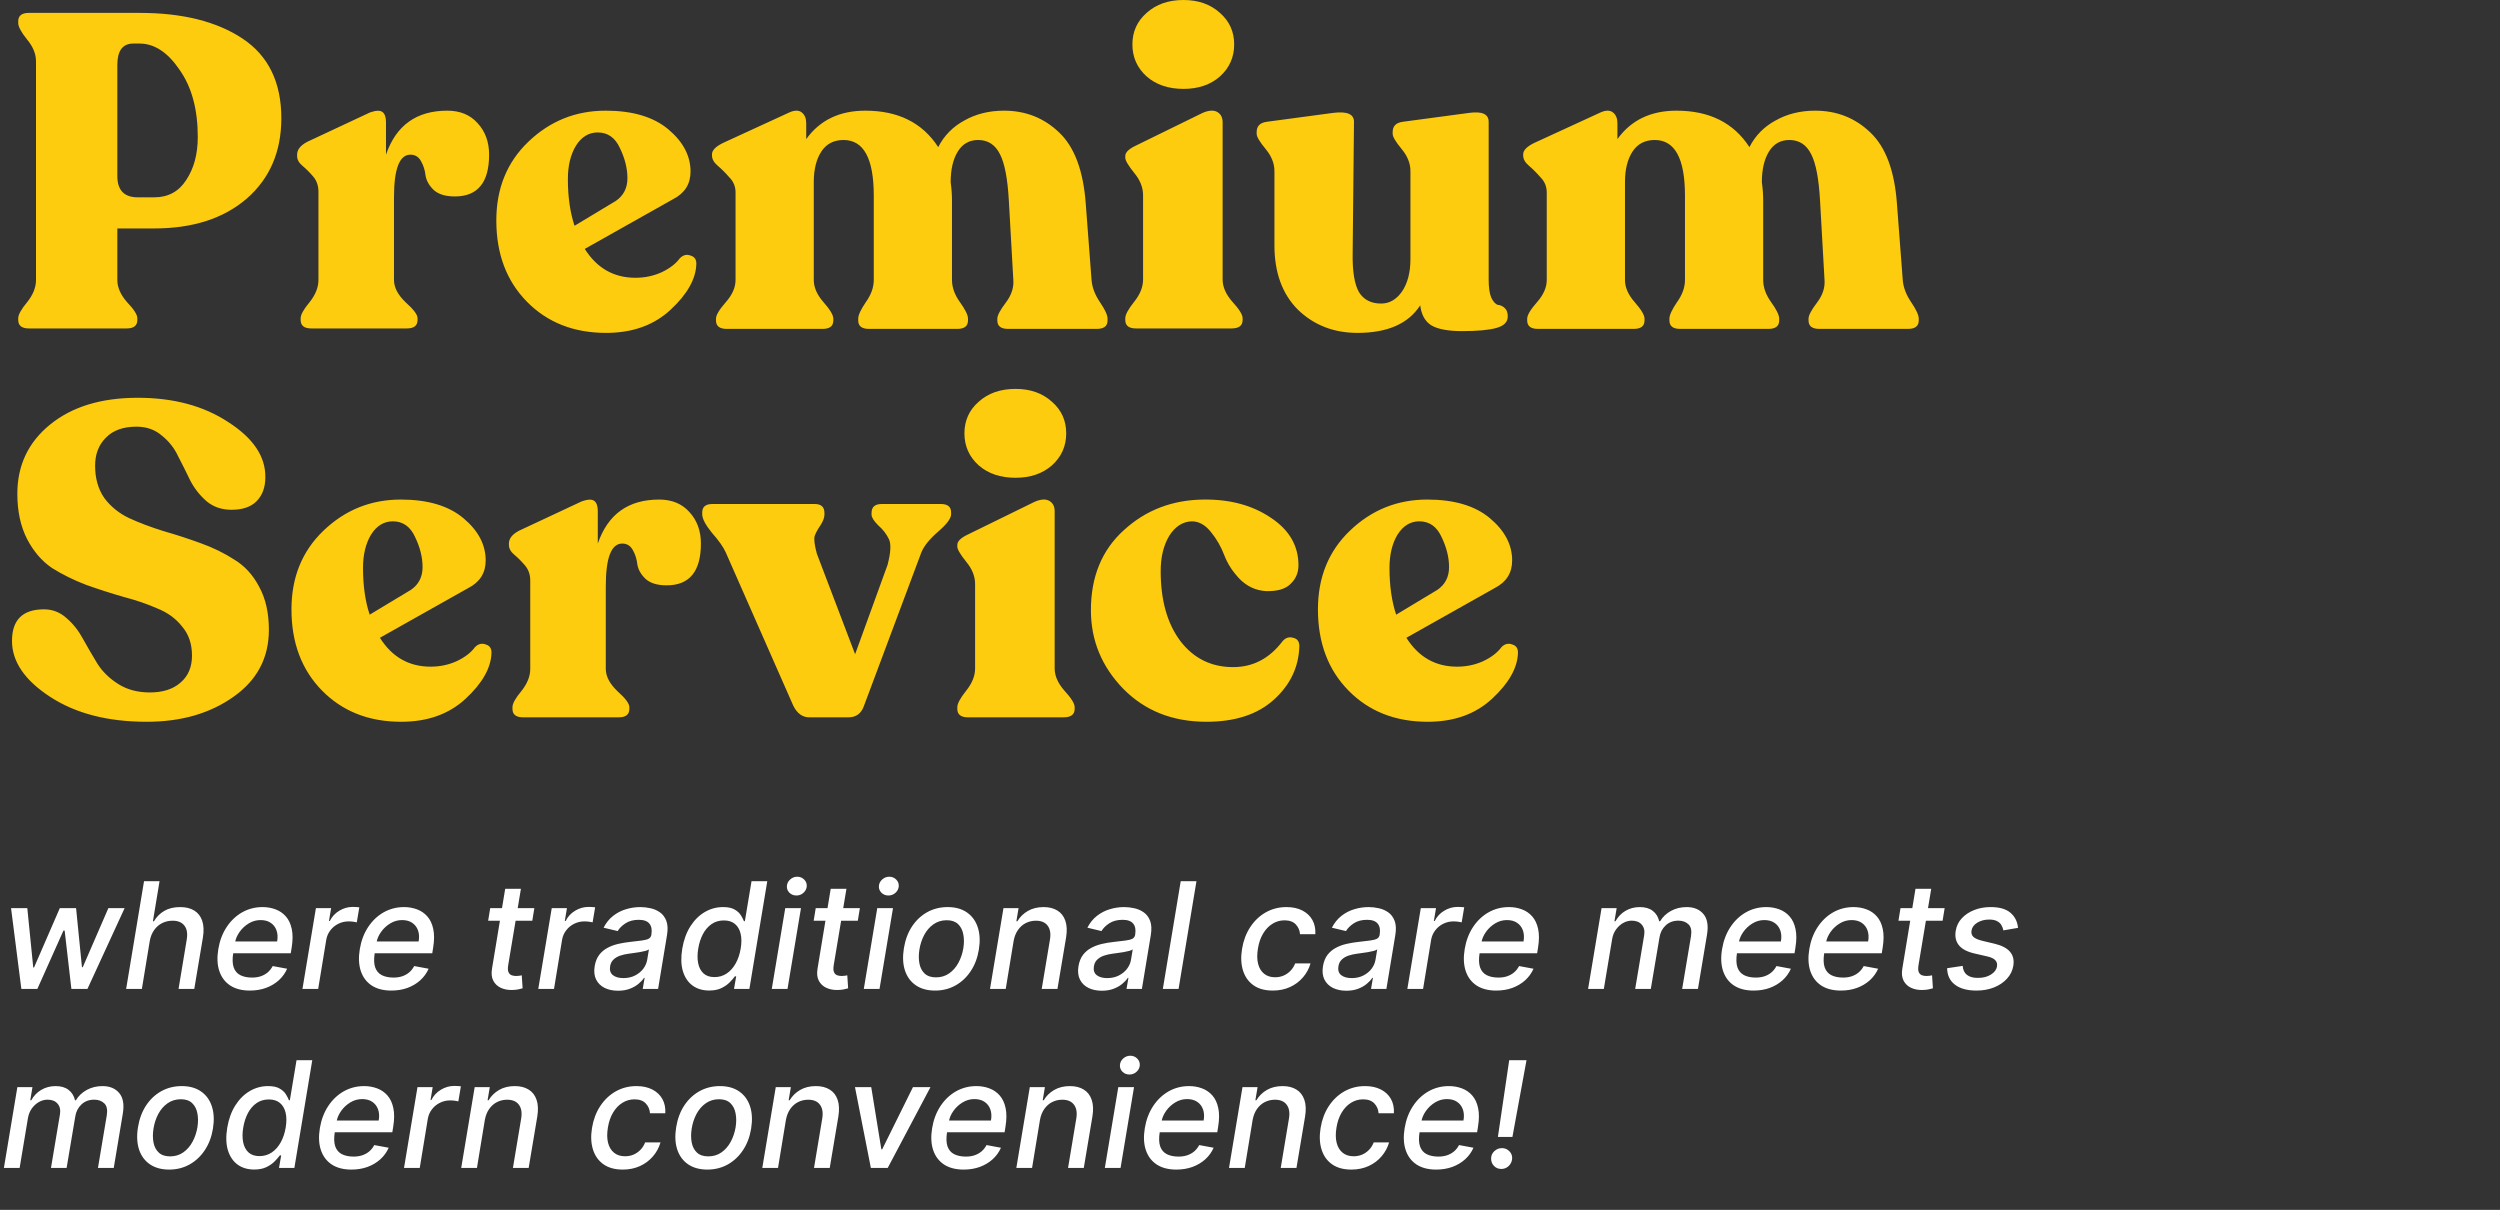
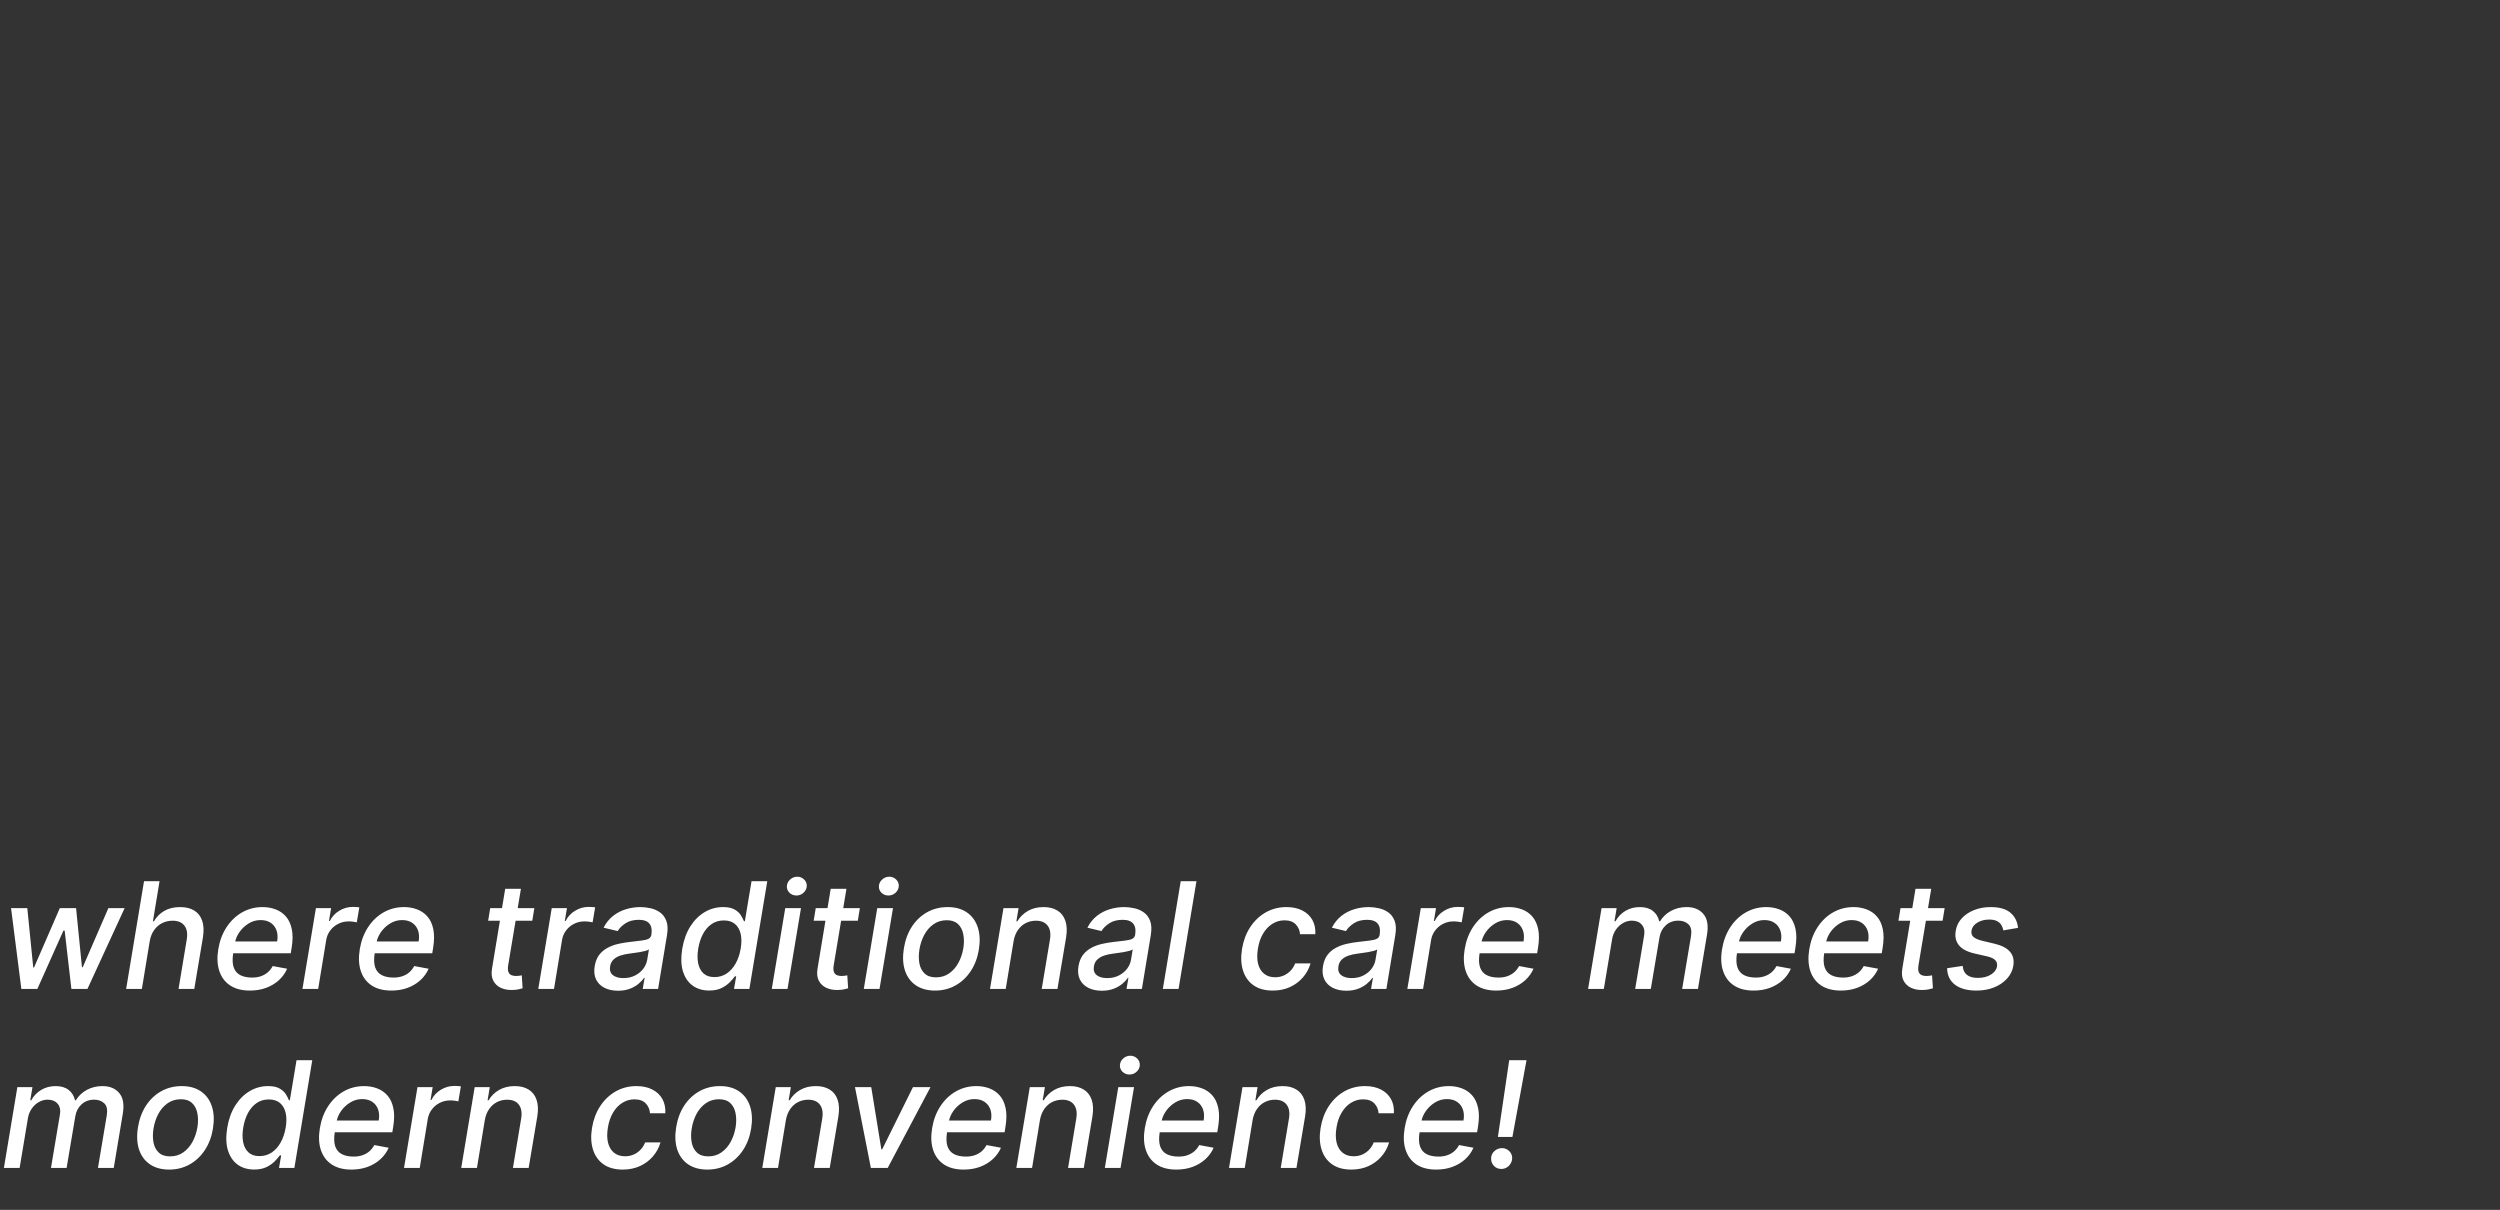
<svg xmlns="http://www.w3.org/2000/svg" width="405" height="196" viewBox="0 0 405 196" fill="none">
  <rect x="0" y="0" width="405" height="196" fill="#333333" stroke="none" />
-   <path d="M4.68 53.208C3.528 53.208 2.952 52.752 2.952 51.84V51.552C2.952 50.976 3.432 50.112 4.392 48.96C5.352 47.76 5.832 46.56 5.832 45.36V9.936C5.832 8.736 5.352 7.56 4.392 6.408C3.432 5.208 2.952 4.32 2.952 3.744V3.456C2.952 2.544 3.528 2.088 4.68 2.088H22.608C29.568 2.088 35.136 3.48 39.312 6.264C43.488 9.048 45.576 13.344 45.576 19.152C45.576 24.576 43.704 28.92 39.96 32.184C36.216 35.4 31.224 37.008 24.984 37.008H19.008V45.36C19.008 46.56 19.536 47.76 20.592 48.96C21.696 50.112 22.248 50.976 22.248 51.552V51.84C22.248 52.752 21.672 53.208 20.52 53.208H4.68ZM22.32 31.968H24.984C27.24 31.968 28.968 31.032 30.168 29.16C31.416 27.288 32.04 24.96 32.04 22.176C32.04 17.712 31.056 14.088 29.088 11.304C27.168 8.472 25.008 7.056 22.608 7.056H21.6C19.872 7.056 19.008 8.208 19.008 10.512V28.512C19.008 30.816 20.112 31.968 22.32 31.968ZM72.467 17.928C74.531 17.928 76.163 18.6 77.363 19.944C78.611 21.288 79.235 22.992 79.235 25.056C79.235 29.568 77.387 31.824 73.691 31.824C72.203 31.824 71.075 31.488 70.307 30.816C69.539 30.096 69.083 29.304 68.939 28.44C68.843 27.576 68.603 26.808 68.219 26.136C67.835 25.416 67.259 25.056 66.491 25.056C64.715 25.056 63.827 27.36 63.827 31.968V45.36C63.827 46.56 64.451 47.76 65.699 48.96C66.995 50.112 67.643 50.976 67.643 51.552V51.84C67.643 52.752 67.067 53.208 65.915 53.208H50.435C49.283 53.208 48.707 52.752 48.707 51.84V51.552C48.707 50.976 49.187 50.112 50.147 48.96C51.107 47.76 51.587 46.56 51.587 45.36V31.032C51.587 30.072 51.299 29.256 50.723 28.584C50.147 27.912 49.571 27.336 48.995 26.856C48.419 26.376 48.131 25.848 48.131 25.272V25.056C48.131 24.24 48.683 23.544 49.787 22.968L59.939 18.216C60.899 17.88 61.571 17.856 61.955 18.144C62.339 18.432 62.531 18.984 62.531 19.8V25.056C64.163 20.304 67.475 17.928 72.467 17.928ZM110.14 41.832C110.668 41.304 111.244 41.16 111.868 41.4C112.54 41.592 112.852 42.072 112.804 42.84C112.708 45.24 111.316 47.688 108.628 50.184C105.94 52.68 102.46 53.928 98.188 53.928C92.956 53.928 88.684 52.248 85.372 48.888C82.06 45.528 80.404 41.136 80.404 35.712C80.404 30.528 82.132 26.28 85.588 22.968C89.092 19.608 93.268 17.928 98.116 17.928C102.484 17.928 105.868 18.936 108.268 20.952C110.668 22.968 111.868 25.248 111.868 27.792C111.868 29.808 110.932 31.296 109.06 32.256L94.732 40.32C96.7 43.44 99.436 45 102.94 45C104.428 45 105.82 44.712 107.116 44.136C108.46 43.512 109.468 42.744 110.14 41.832ZM96.82 21.456C95.38 21.456 94.204 22.176 93.292 23.616C92.428 25.056 91.996 26.856 91.996 29.016C91.996 31.896 92.356 34.416 93.076 36.576L99.772 32.544C101.02 31.68 101.644 30.456 101.644 28.872C101.644 27.288 101.236 25.656 100.42 23.976C99.652 22.296 98.452 21.456 96.82 21.456ZM176.831 45.36C176.927 46.56 177.383 47.76 178.199 48.96C179.015 50.16 179.423 51.048 179.423 51.624V51.912C179.423 52.824 178.847 53.28 177.695 53.28H163.295C162.143 53.28 161.567 52.824 161.567 51.912V51.624C161.567 51.096 162.023 50.232 162.935 49.032C163.847 47.832 164.255 46.608 164.159 45.36L163.439 32.616C163.247 29.016 162.767 26.472 161.999 24.984C161.231 23.448 160.055 22.68 158.471 22.68C157.031 22.68 155.927 23.304 155.159 24.552C154.391 25.8 154.007 27.456 154.007 29.52C154.151 30.528 154.223 31.536 154.223 32.544V45.36C154.223 46.56 154.655 47.76 155.519 48.96C156.383 50.16 156.815 51.048 156.815 51.624V51.912C156.815 52.824 156.239 53.28 155.087 53.28H140.759C139.607 53.28 139.031 52.824 139.031 51.912V51.624C139.031 51.048 139.439 50.16 140.255 48.96C141.119 47.76 141.551 46.56 141.551 45.36V31.68C141.551 25.68 139.919 22.68 136.655 22.68C135.071 22.68 133.871 23.304 133.055 24.552C132.239 25.8 131.831 27.456 131.831 29.52V45.36C131.831 46.56 132.359 47.76 133.415 48.96C134.471 50.16 134.999 51.048 134.999 51.624V51.912C134.999 52.824 134.423 53.28 133.271 53.28H117.719C116.567 53.28 115.991 52.824 115.991 51.912V51.624C115.991 51.048 116.519 50.16 117.575 48.96C118.631 47.76 119.159 46.56 119.159 45.36V31.176C119.159 30.216 118.823 29.4 118.151 28.728C117.527 28.008 116.903 27.384 116.279 26.856C115.655 26.328 115.343 25.776 115.343 25.2V24.984C115.343 24.36 115.919 23.76 117.071 23.184L127.871 18.216C128.735 17.832 129.407 17.832 129.887 18.216C130.367 18.6 130.607 19.176 130.607 19.944V22.536C132.815 19.464 136.007 17.928 140.183 17.928C145.511 17.928 149.447 19.896 151.991 23.832C152.951 21.96 154.367 20.52 156.239 19.512C158.111 18.456 160.247 17.928 162.647 17.928C166.151 17.928 169.127 19.104 171.575 21.456C174.071 23.808 175.511 27.672 175.895 33.048L176.831 45.36ZM191.729 14.4C189.281 14.4 187.289 13.728 185.753 12.384C184.217 10.992 183.449 9.264 183.449 7.2C183.449 5.136 184.217 3.432 185.753 2.088C187.289 0.696 189.281 6.19888e-06 191.729 6.19888e-06C194.129 6.19888e-06 196.097 0.696 197.633 2.088C199.169 3.432 199.937 5.136 199.937 7.2C199.937 9.264 199.169 10.992 197.633 12.384C196.097 13.728 194.129 14.4 191.729 14.4ZM184.025 53.208C182.873 53.208 182.297 52.752 182.297 51.84V51.552C182.297 50.976 182.777 50.088 183.737 48.888C184.697 47.688 185.177 46.488 185.177 45.288V31.608C185.177 30.36 184.697 29.16 183.737 28.008C182.777 26.808 182.297 25.992 182.297 25.56V25.272C182.297 24.696 182.849 24.144 183.953 23.616L194.825 18.288C195.833 17.856 196.625 17.808 197.201 18.144C197.777 18.48 198.065 19.032 198.065 19.8V45.288C198.065 46.488 198.593 47.688 199.649 48.888C200.753 50.088 201.305 50.976 201.305 51.552V51.84C201.305 52.752 200.705 53.208 199.505 53.208H184.025ZM241.162 45.288C241.162 46.584 241.306 47.568 241.594 48.24C241.93 48.912 242.29 49.296 242.674 49.392C243.106 49.44 243.466 49.608 243.754 49.896C244.09 50.184 244.258 50.64 244.258 51.264C244.258 52.176 243.634 52.8 242.386 53.136C241.186 53.472 239.338 53.64 236.842 53.64C234.586 53.64 232.93 53.328 231.874 52.704C230.866 52.08 230.266 51 230.074 49.464C228.154 52.44 224.77 53.928 219.922 53.928C216.082 53.928 212.866 52.68 210.274 50.184C207.73 47.64 206.458 44.16 206.458 39.744V27.72C206.458 26.472 205.978 25.272 205.018 24.12C204.058 22.968 203.578 22.152 203.578 21.672V21.384C203.578 20.424 204.13 19.872 205.234 19.728L215.962 18.288C218.218 18 219.346 18.48 219.346 19.728L219.13 41.04C219.082 43.92 219.418 46.008 220.138 47.304C220.906 48.552 222.106 49.176 223.738 49.176C225.082 49.176 226.21 48.528 227.122 47.232C228.034 45.888 228.49 44.136 228.49 41.976V27.72C228.49 26.472 228.01 25.272 227.05 24.12C226.09 22.968 225.61 22.152 225.61 21.672V21.384C225.61 20.424 226.162 19.872 227.266 19.728L237.994 18.288C240.106 18 241.162 18.48 241.162 19.728V45.288ZM308.245 45.36C308.341 46.56 308.797 47.76 309.613 48.96C310.429 50.16 310.837 51.048 310.837 51.624V51.912C310.837 52.824 310.261 53.28 309.109 53.28H294.709C293.557 53.28 292.981 52.824 292.981 51.912V51.624C292.981 51.096 293.437 50.232 294.349 49.032C295.261 47.832 295.669 46.608 295.573 45.36L294.853 32.616C294.661 29.016 294.181 26.472 293.413 24.984C292.645 23.448 291.469 22.68 289.885 22.68C288.445 22.68 287.341 23.304 286.573 24.552C285.805 25.8 285.421 27.456 285.421 29.52C285.565 30.528 285.637 31.536 285.637 32.544V45.36C285.637 46.56 286.069 47.76 286.933 48.96C287.797 50.16 288.229 51.048 288.229 51.624V51.912C288.229 52.824 287.653 53.28 286.501 53.28H272.173C271.021 53.28 270.445 52.824 270.445 51.912V51.624C270.445 51.048 270.853 50.16 271.669 48.96C272.533 47.76 272.965 46.56 272.965 45.36V31.68C272.965 25.68 271.333 22.68 268.069 22.68C266.485 22.68 265.285 23.304 264.469 24.552C263.653 25.8 263.245 27.456 263.245 29.52V45.36C263.245 46.56 263.773 47.76 264.829 48.96C265.885 50.16 266.413 51.048 266.413 51.624V51.912C266.413 52.824 265.837 53.28 264.685 53.28H249.133C247.981 53.28 247.405 52.824 247.405 51.912V51.624C247.405 51.048 247.933 50.16 248.989 48.96C250.045 47.76 250.573 46.56 250.573 45.36V31.176C250.573 30.216 250.237 29.4 249.565 28.728C248.941 28.008 248.317 27.384 247.693 26.856C247.069 26.328 246.757 25.776 246.757 25.2V24.984C246.757 24.36 247.333 23.76 248.485 23.184L259.285 18.216C260.149 17.832 260.821 17.832 261.301 18.216C261.781 18.6 262.021 19.176 262.021 19.944V22.536C264.229 19.464 267.421 17.928 271.597 17.928C276.925 17.928 280.861 19.896 283.405 23.832C284.365 21.96 285.781 20.52 287.653 19.512C289.525 18.456 291.661 17.928 294.061 17.928C297.565 17.928 300.541 19.104 302.989 21.456C305.485 23.808 306.925 27.672 307.309 33.048L308.245 45.36ZM23.76 116.928C17.472 116.928 12.264 115.584 8.136 112.896C4.008 110.208 1.944 107.184 1.944 103.824C1.944 100.416 3.672 98.712 7.128 98.712C8.52 98.712 9.744 99.192 10.8 100.152C11.856 101.064 12.744 102.192 13.464 103.536C14.184 104.832 14.952 106.152 15.768 107.496C16.584 108.792 17.712 109.896 19.152 110.808C20.592 111.72 22.296 112.176 24.264 112.176C26.376 112.176 28.032 111.648 29.232 110.592C30.48 109.536 31.104 108.072 31.104 106.2C31.104 104.328 30.576 102.768 29.52 101.52C28.512 100.224 27.168 99.24 25.488 98.568C23.856 97.848 22.032 97.224 20.016 96.696C18 96.12 15.984 95.472 13.968 94.752C11.952 93.984 10.104 93.072 8.424 92.016C6.792 90.912 5.448 89.352 4.392 87.336C3.336 85.272 2.808 82.824 2.808 79.992C2.808 75.384 4.584 71.64 8.136 68.76C11.688 65.88 16.416 64.44 22.32 64.44C28.128 64.44 33.024 65.76 37.008 68.4C41.04 70.992 43.032 73.968 42.984 77.328C42.984 78.96 42.504 80.256 41.544 81.216C40.632 82.128 39.288 82.584 37.512 82.584C35.928 82.584 34.584 82.128 33.48 81.216C32.376 80.256 31.488 79.128 30.816 77.832C30.192 76.536 29.544 75.24 28.872 73.944C28.248 72.6 27.36 71.472 26.208 70.56C25.104 69.6 23.736 69.12 22.104 69.12C19.944 69.12 18.288 69.72 17.136 70.92C15.984 72.072 15.408 73.584 15.408 75.456C15.408 77.52 15.912 79.272 16.92 80.712C17.976 82.104 19.32 83.184 20.952 83.952C22.632 84.72 24.48 85.416 26.496 86.04C28.512 86.616 30.504 87.264 32.472 87.984C34.488 88.704 36.312 89.592 37.944 90.648C39.624 91.656 40.968 93.12 41.976 95.04C43.032 96.96 43.56 99.288 43.56 102.024C43.56 106.584 41.64 110.208 37.8 112.896C34.008 115.584 29.328 116.928 23.76 116.928ZM76.953 104.832C77.481 104.304 78.057 104.16 78.681 104.4C79.353 104.592 79.665 105.072 79.617 105.84C79.521 108.24 78.129 110.688 75.441 113.184C72.753 115.68 69.273 116.928 65.001 116.928C59.769 116.928 55.497 115.248 52.185 111.888C48.873 108.528 47.217 104.136 47.217 98.712C47.217 93.528 48.945 89.28 52.401 85.968C55.905 82.608 60.081 80.928 64.929 80.928C69.297 80.928 72.681 81.936 75.081 83.952C77.481 85.968 78.681 88.248 78.681 90.792C78.681 92.808 77.745 94.296 75.873 95.256L61.545 103.32C63.513 106.44 66.249 108 69.753 108C71.241 108 72.633 107.712 73.929 107.136C75.273 106.512 76.281 105.744 76.953 104.832ZM63.633 84.456C62.193 84.456 61.017 85.176 60.105 86.616C59.241 88.056 58.809 89.856 58.809 92.016C58.809 94.896 59.169 97.416 59.889 99.576L66.585 95.544C67.833 94.68 68.457 93.456 68.457 91.872C68.457 90.288 68.049 88.656 67.233 86.976C66.465 85.296 65.265 84.456 63.633 84.456ZM106.779 80.928C108.843 80.928 110.475 81.6 111.675 82.944C112.923 84.288 113.547 85.992 113.547 88.056C113.547 92.568 111.699 94.824 108.003 94.824C106.515 94.824 105.387 94.488 104.619 93.816C103.851 93.096 103.395 92.304 103.251 91.44C103.155 90.576 102.915 89.808 102.531 89.136C102.147 88.416 101.571 88.056 100.803 88.056C99.027 88.056 98.139 90.36 98.139 94.968V108.36C98.139 109.56 98.763 110.76 100.011 111.96C101.307 113.112 101.955 113.976 101.955 114.552V114.84C101.955 115.752 101.379 116.208 100.227 116.208H84.747C83.595 116.208 83.019 115.752 83.019 114.84V114.552C83.019 113.976 83.499 113.112 84.459 111.96C85.419 110.76 85.899 109.56 85.899 108.36V94.032C85.899 93.072 85.611 92.256 85.035 91.584C84.459 90.912 83.883 90.336 83.307 89.856C82.731 89.376 82.443 88.848 82.443 88.272V88.056C82.443 87.24 82.995 86.544 84.099 85.968L94.251 81.216C95.211 80.88 95.883 80.856 96.267 81.144C96.651 81.432 96.843 81.984 96.843 82.8V88.056C98.475 83.304 101.787 80.928 106.779 80.928ZM152.423 81.648C153.527 81.648 154.079 82.104 154.079 83.016V83.304C154.079 83.976 153.383 84.912 151.991 86.112C150.599 87.312 149.687 88.44 149.255 89.496L139.967 114.336C139.535 115.584 138.695 116.208 137.447 116.208H131.111C130.007 116.208 129.143 115.584 128.519 114.336L117.575 89.496C117.191 88.632 116.447 87.576 115.343 86.328C114.287 85.032 113.759 84.024 113.759 83.304V83.016C113.759 82.104 114.311 81.648 115.415 81.648H131.975C133.031 81.648 133.559 82.128 133.559 83.088V83.376C133.559 83.856 133.343 84.432 132.911 85.104C132.479 85.728 132.167 86.304 131.975 86.832C131.831 87.36 131.951 88.32 132.335 89.712L138.527 105.984L143.783 91.512C144.311 89.496 144.383 88.104 143.999 87.336C143.615 86.52 143.039 85.776 142.271 85.104C141.551 84.384 141.191 83.808 141.191 83.376V83.088C141.191 82.128 141.743 81.648 142.847 81.648H152.423ZM164.518 77.4C162.07 77.4 160.078 76.728 158.542 75.384C157.006 73.992 156.238 72.264 156.238 70.2C156.238 68.136 157.006 66.432 158.542 65.088C160.078 63.696 162.07 63 164.518 63C166.918 63 168.886 63.696 170.422 65.088C171.958 66.432 172.726 68.136 172.726 70.2C172.726 72.264 171.958 73.992 170.422 75.384C168.886 76.728 166.918 77.4 164.518 77.4ZM156.814 116.208C155.662 116.208 155.086 115.752 155.086 114.84V114.552C155.086 113.976 155.566 113.088 156.526 111.888C157.486 110.688 157.966 109.488 157.966 108.288V94.608C157.966 93.36 157.486 92.16 156.526 91.008C155.566 89.808 155.086 88.992 155.086 88.56V88.272C155.086 87.696 155.638 87.144 156.742 86.616L167.614 81.288C168.622 80.856 169.414 80.808 169.99 81.144C170.566 81.48 170.854 82.032 170.854 82.8V108.288C170.854 109.488 171.382 110.688 172.438 111.888C173.542 113.088 174.094 113.976 174.094 114.552V114.84C174.094 115.752 173.494 116.208 172.294 116.208H156.814ZM195.447 116.928C189.975 116.928 185.487 115.152 181.983 111.6C178.479 108 176.727 103.752 176.727 98.856C176.727 93.432 178.503 89.112 182.055 85.896C185.607 82.632 189.927 80.976 195.015 80.928C199.287 80.88 202.911 81.864 205.887 83.88C208.863 85.848 210.351 88.416 210.351 91.584C210.351 92.784 209.919 93.792 209.055 94.608C208.239 95.424 206.919 95.808 205.095 95.76C203.463 95.664 202.047 95.016 200.847 93.816C199.695 92.616 198.855 91.32 198.327 89.928C197.799 88.536 197.079 87.288 196.167 86.184C195.255 85.032 194.223 84.456 193.071 84.456C191.583 84.504 190.359 85.296 189.399 86.832C188.487 88.368 188.031 90.264 188.031 92.52C188.031 97.224 189.087 100.992 191.199 103.824C193.359 106.656 196.215 108.072 199.767 108.072C202.983 108.072 205.647 106.68 207.759 103.896C208.239 103.32 208.815 103.128 209.487 103.32C210.159 103.464 210.495 103.92 210.495 104.688C210.399 108.048 209.031 110.928 206.391 113.328C203.751 115.728 200.103 116.928 195.447 116.928ZM243.242 104.832C243.77 104.304 244.346 104.16 244.97 104.4C245.642 104.592 245.954 105.072 245.906 105.84C245.81 108.24 244.418 110.688 241.73 113.184C239.042 115.68 235.562 116.928 231.29 116.928C226.058 116.928 221.786 115.248 218.474 111.888C215.162 108.528 213.506 104.136 213.506 98.712C213.506 93.528 215.234 89.28 218.69 85.968C222.194 82.608 226.37 80.928 231.218 80.928C235.586 80.928 238.97 81.936 241.37 83.952C243.77 85.968 244.97 88.248 244.97 90.792C244.97 92.808 244.034 94.296 242.162 95.256L227.834 103.32C229.802 106.44 232.538 108 236.042 108C237.53 108 238.922 107.712 240.218 107.136C241.562 106.512 242.57 105.744 243.242 104.832ZM229.922 84.456C228.482 84.456 227.306 85.176 226.394 86.616C225.53 88.056 225.098 89.856 225.098 92.016C225.098 94.896 225.458 97.416 226.178 99.576L232.874 95.544C234.122 94.68 234.746 93.456 234.746 91.872C234.746 90.288 234.338 88.656 233.522 86.976C232.754 85.296 231.554 84.456 229.922 84.456Z" fill="#FDCC0E" />
  <path d="M3.46 160.208L1.79 147.117H4.423L5.386 156.731H5.514L9.69 147.117H12.324L13.278 156.688H13.406L17.557 147.117H20.19L14.165 160.208H11.565L10.474 150.756H10.278L6.051 160.208H3.46ZM24.262 152.435L22.984 160.208H20.435L23.333 142.753H25.847L24.773 149.248H24.935C25.35 148.538 25.907 147.978 26.606 147.569C27.31 147.154 28.174 146.947 29.197 146.947C30.095 146.947 30.847 147.131 31.455 147.501C32.069 147.87 32.501 148.421 32.751 149.154C33.006 149.881 33.046 150.79 32.87 151.881L31.472 160.208H28.924L30.254 152.188C30.413 151.228 30.288 150.484 29.879 149.955C29.47 149.421 28.83 149.154 27.961 149.154C27.353 149.154 26.791 149.282 26.273 149.538C25.762 149.793 25.33 150.168 24.978 150.663C24.626 151.151 24.387 151.742 24.262 152.435ZM40.472 160.472C39.188 160.472 38.126 160.197 37.285 159.646C36.45 159.089 35.864 158.307 35.529 157.302C35.194 156.29 35.14 155.106 35.367 153.748C35.589 152.407 36.035 151.225 36.705 150.202C37.376 149.18 38.211 148.381 39.211 147.807C40.217 147.234 41.327 146.947 42.543 146.947C43.282 146.947 43.978 147.069 44.631 147.313C45.291 147.557 45.85 147.941 46.31 148.464C46.771 148.986 47.089 149.665 47.265 150.501C47.447 151.33 47.441 152.339 47.248 153.526L47.103 154.43H36.688L36.986 152.521H44.896C45.015 151.85 44.984 151.256 44.802 150.739C44.62 150.217 44.307 149.805 43.864 149.503C43.427 149.202 42.876 149.052 42.211 149.052C41.529 149.052 40.893 149.231 40.302 149.589C39.711 149.947 39.217 150.404 38.819 150.961C38.427 151.512 38.18 152.08 38.077 152.665L37.779 154.413C37.631 155.367 37.657 156.134 37.856 156.714C38.06 157.293 38.418 157.714 38.93 157.975C39.441 158.236 40.08 158.367 40.847 158.367C41.342 158.367 41.799 158.299 42.219 158.163C42.646 158.021 43.023 157.813 43.353 157.54C43.682 157.262 43.958 156.915 44.18 156.501L46.515 156.935C46.202 157.646 45.754 158.268 45.168 158.802C44.583 159.33 43.893 159.742 43.097 160.038C42.307 160.327 41.432 160.472 40.472 160.472ZM48.997 160.208L51.179 147.117H53.642L53.293 149.197H53.429C53.781 148.492 54.295 147.938 54.972 147.535C55.648 147.126 56.369 146.921 57.136 146.921C57.301 146.921 57.489 146.927 57.699 146.938C57.909 146.944 58.08 146.958 58.21 146.981L57.801 149.418C57.705 149.39 57.528 149.359 57.273 149.324C57.017 149.285 56.753 149.265 56.48 149.265C55.883 149.265 55.33 149.393 54.818 149.648C54.307 149.898 53.878 150.248 53.531 150.697C53.185 151.14 52.96 151.646 52.858 152.214L51.545 160.208H48.997ZM63.394 160.472C62.11 160.472 61.048 160.197 60.207 159.646C59.371 159.089 58.786 158.307 58.451 157.302C58.116 156.29 58.062 155.106 58.289 153.748C58.511 152.407 58.957 151.225 59.627 150.202C60.298 149.18 61.133 148.381 62.133 147.807C63.139 147.234 64.249 146.947 65.465 146.947C66.204 146.947 66.9 147.069 67.553 147.313C68.212 147.557 68.772 147.941 69.232 148.464C69.692 148.986 70.011 149.665 70.187 150.501C70.369 151.33 70.363 152.339 70.17 153.526L70.025 154.43H59.61L59.908 152.521H67.817C67.937 151.85 67.906 151.256 67.724 150.739C67.542 150.217 67.229 149.805 66.786 149.503C66.349 149.202 65.798 149.052 65.133 149.052C64.451 149.052 63.815 149.231 63.224 149.589C62.633 149.947 62.139 150.404 61.741 150.961C61.349 151.512 61.102 152.08 60.999 152.665L60.701 154.413C60.553 155.367 60.579 156.134 60.778 156.714C60.982 157.293 61.34 157.714 61.852 157.975C62.363 158.236 63.002 158.367 63.769 158.367C64.263 158.367 64.721 158.299 65.141 158.163C65.567 158.021 65.945 157.813 66.275 157.54C66.604 157.262 66.88 156.915 67.102 156.501L69.437 156.935C69.124 157.646 68.675 158.268 68.09 158.802C67.505 159.33 66.815 159.742 66.019 160.038C65.229 160.327 64.354 160.472 63.394 160.472ZM86.563 147.117L86.231 149.163H79.08L79.413 147.117H86.563ZM81.842 143.981H84.39L82.327 156.364C82.248 156.859 82.262 157.231 82.37 157.481C82.478 157.725 82.643 157.893 82.864 157.984C83.092 158.069 83.344 158.111 83.623 158.111C83.827 158.111 84.006 158.097 84.16 158.069C84.313 158.04 84.435 158.018 84.526 158.001L84.663 160.106C84.492 160.163 84.262 160.219 83.972 160.276C83.688 160.339 83.342 160.373 82.933 160.378C82.262 160.39 81.657 160.271 81.117 160.021C80.577 159.765 80.174 159.378 79.907 158.861C79.64 158.339 79.575 157.682 79.711 156.893L81.842 143.981ZM87.2 160.208L89.382 147.117H91.845L91.496 149.197H91.632C91.984 148.492 92.499 147.938 93.175 147.535C93.851 147.126 94.572 146.921 95.34 146.921C95.504 146.921 95.692 146.927 95.902 146.938C96.112 146.944 96.283 146.958 96.413 146.981L96.004 149.418C95.908 149.39 95.731 149.359 95.476 149.324C95.22 149.285 94.956 149.265 94.683 149.265C94.087 149.265 93.533 149.393 93.021 149.648C92.51 149.898 92.081 150.248 91.734 150.697C91.388 151.14 91.163 151.646 91.061 152.214L89.749 160.208H87.2ZM100.116 160.498C99.287 160.498 98.562 160.344 97.943 160.038C97.324 159.725 96.867 159.273 96.571 158.682C96.276 158.092 96.199 157.367 96.341 156.509C96.466 155.771 96.71 155.163 97.074 154.685C97.443 154.208 97.892 153.83 98.421 153.552C98.949 153.268 99.523 153.055 100.142 152.913C100.761 152.771 101.386 152.665 102.017 152.597C102.813 152.506 103.457 152.43 103.952 152.367C104.452 152.305 104.827 152.208 105.077 152.077C105.327 151.941 105.477 151.719 105.528 151.413V151.353C105.648 150.614 105.54 150.04 105.205 149.631C104.875 149.217 104.301 149.009 103.483 149.009C102.631 149.009 101.915 149.197 101.335 149.572C100.761 149.947 100.338 150.367 100.065 150.833L97.781 150.288C98.19 149.492 98.71 148.85 99.341 148.361C99.977 147.867 100.673 147.509 101.429 147.288C102.185 147.06 102.957 146.947 103.747 146.947C104.27 146.947 104.812 147.009 105.375 147.134C105.938 147.253 106.449 147.475 106.909 147.799C107.375 148.123 107.722 148.586 107.949 149.188C108.176 149.785 108.21 150.56 108.051 151.515L106.611 160.208H104.122L104.429 158.418H104.327C104.111 158.748 103.81 159.072 103.423 159.39C103.043 159.708 102.577 159.972 102.026 160.182C101.474 160.393 100.838 160.498 100.116 160.498ZM100.986 158.452C101.696 158.452 102.324 158.313 102.869 158.035C103.42 157.756 103.866 157.393 104.207 156.944C104.548 156.489 104.761 156.003 104.847 155.486L105.128 153.799C105.02 153.89 104.83 153.972 104.557 154.046C104.29 154.12 103.989 154.185 103.653 154.242C103.318 154.299 102.989 154.347 102.665 154.387C102.347 154.427 102.082 154.464 101.872 154.498C101.372 154.56 100.903 154.665 100.466 154.813C100.034 154.961 99.673 155.174 99.383 155.452C99.094 155.725 98.912 156.089 98.838 156.543C98.736 157.174 98.886 157.651 99.29 157.975C99.699 158.293 100.264 158.452 100.986 158.452ZM114.888 160.464C113.826 160.464 112.925 160.194 112.187 159.654C111.454 159.109 110.934 158.333 110.627 157.327C110.326 156.316 110.292 155.103 110.525 153.688C110.763 152.273 111.204 151.063 111.846 150.057C112.488 149.052 113.266 148.282 114.181 147.748C115.096 147.214 116.082 146.947 117.138 146.947C117.951 146.947 118.582 147.083 119.031 147.356C119.485 147.623 119.82 147.935 120.036 148.293C120.252 148.651 120.414 148.967 120.522 149.239H120.667L121.749 142.753H124.298L121.4 160.208H118.911L119.261 158.171H119.048C118.849 158.449 118.573 158.768 118.221 159.126C117.874 159.484 117.431 159.796 116.891 160.063C116.352 160.33 115.684 160.464 114.888 160.464ZM115.749 158.29C116.482 158.29 117.138 158.097 117.718 157.711C118.303 157.319 118.789 156.776 119.175 156.083C119.567 155.39 119.84 154.583 119.994 153.663C120.147 152.753 120.144 151.958 119.985 151.276C119.826 150.594 119.519 150.063 119.065 149.682C118.61 149.302 118.011 149.111 117.266 149.111C116.499 149.111 115.832 149.31 115.263 149.708C114.695 150.106 114.229 150.648 113.866 151.336C113.508 152.023 113.258 152.799 113.116 153.663C112.968 154.538 112.962 155.324 113.099 156.023C113.235 156.722 113.522 157.276 113.96 157.685C114.397 158.089 114.994 158.29 115.749 158.29ZM125.028 160.208L127.21 147.117H129.759L127.577 160.208H125.028ZM129.017 145.072C128.574 145.072 128.199 144.924 127.892 144.628C127.591 144.327 127.452 143.969 127.474 143.555C127.497 143.134 127.673 142.776 128.003 142.481C128.332 142.18 128.716 142.029 129.153 142.029C129.597 142.029 129.969 142.18 130.27 142.481C130.571 142.776 130.713 143.134 130.696 143.555C130.673 143.969 130.497 144.327 130.168 144.628C129.844 144.924 129.46 145.072 129.017 145.072ZM139.298 147.117L138.965 149.163H131.815L132.147 147.117H139.298ZM134.576 143.981H137.124L135.062 156.364C134.982 156.859 134.996 157.231 135.104 157.481C135.212 157.725 135.377 157.893 135.599 157.984C135.826 158.069 136.079 158.111 136.357 158.111C136.562 158.111 136.741 158.097 136.894 158.069C137.048 158.04 137.17 158.018 137.261 158.001L137.397 160.106C137.227 160.163 136.996 160.219 136.707 160.276C136.423 160.339 136.076 160.373 135.667 160.378C134.996 160.39 134.391 160.271 133.852 160.021C133.312 159.765 132.908 159.378 132.641 158.861C132.374 158.339 132.309 157.682 132.445 156.893L134.576 143.981ZM139.935 160.208L142.116 147.117H144.665L142.483 160.208H139.935ZM143.923 145.072C143.48 145.072 143.105 144.924 142.798 144.628C142.497 144.327 142.358 143.969 142.381 143.555C142.403 143.134 142.58 142.776 142.909 142.481C143.239 142.18 143.622 142.029 144.06 142.029C144.503 142.029 144.875 142.18 145.176 142.481C145.477 142.776 145.619 143.134 145.602 143.555C145.58 143.969 145.403 144.327 145.074 144.628C144.75 144.924 144.366 145.072 143.923 145.072ZM151.485 160.472C150.241 160.472 149.201 160.188 148.366 159.62C147.531 159.046 146.942 158.245 146.602 157.217C146.266 156.182 146.21 154.981 146.431 153.611C146.647 152.271 147.082 151.1 147.735 150.1C148.394 149.1 149.218 148.324 150.207 147.773C151.201 147.222 152.306 146.947 153.522 146.947C154.766 146.947 155.803 147.234 156.633 147.807C157.468 148.381 158.056 149.185 158.397 150.219C158.738 151.253 158.798 152.458 158.576 153.833C158.36 155.163 157.92 156.327 157.255 157.327C156.596 158.322 155.772 159.094 154.783 159.646C153.795 160.197 152.695 160.472 151.485 160.472ZM151.63 158.333C152.448 158.333 153.161 158.117 153.769 157.685C154.383 157.253 154.883 156.68 155.269 155.964C155.656 155.248 155.92 154.464 156.062 153.611C156.192 152.788 156.19 152.035 156.053 151.353C155.923 150.665 155.638 150.114 155.201 149.699C154.763 149.285 154.156 149.077 153.377 149.077C152.559 149.077 151.84 149.296 151.221 149.734C150.607 150.165 150.107 150.742 149.721 151.464C149.34 152.185 149.082 152.972 148.945 153.824C148.815 154.643 148.815 155.396 148.945 156.083C149.076 156.765 149.36 157.31 149.798 157.719C150.235 158.128 150.846 158.333 151.63 158.333ZM164.207 152.435L162.929 160.208H160.381L162.562 147.117H165.009L164.651 149.248H164.812C165.227 148.549 165.793 147.992 166.509 147.577C167.23 147.157 168.082 146.947 169.065 146.947C169.952 146.947 170.696 147.134 171.298 147.509C171.906 147.878 172.335 148.43 172.585 149.163C172.841 149.896 172.881 150.802 172.705 151.881L171.307 160.208H168.759L170.097 152.188C170.25 151.239 170.125 150.498 169.722 149.964C169.324 149.424 168.69 149.154 167.821 149.154C167.23 149.154 166.682 149.282 166.176 149.538C165.676 149.793 165.253 150.168 164.906 150.663C164.565 151.151 164.332 151.742 164.207 152.435ZM178.491 160.498C177.662 160.498 176.938 160.344 176.318 160.038C175.699 159.725 175.241 159.273 174.946 158.682C174.651 158.092 174.574 157.367 174.716 156.509C174.841 155.771 175.085 155.163 175.449 154.685C175.818 154.208 176.267 153.83 176.795 153.552C177.324 153.268 177.898 153.055 178.517 152.913C179.136 152.771 179.761 152.665 180.392 152.597C181.188 152.506 181.832 152.43 182.327 152.367C182.827 152.305 183.202 152.208 183.452 152.077C183.702 151.941 183.852 151.719 183.903 151.413V151.353C184.023 150.614 183.915 150.04 183.58 149.631C183.25 149.217 182.676 149.009 181.858 149.009C181.006 149.009 180.29 149.197 179.71 149.572C179.136 149.947 178.713 150.367 178.44 150.833L176.156 150.288C176.565 149.492 177.085 148.85 177.716 148.361C178.352 147.867 179.048 147.509 179.804 147.288C180.56 147.06 181.332 146.947 182.122 146.947C182.645 146.947 183.188 147.009 183.75 147.134C184.312 147.253 184.824 147.475 185.284 147.799C185.75 148.123 186.097 148.586 186.324 149.188C186.551 149.785 186.585 150.56 186.426 151.515L184.986 160.208H182.497L182.804 158.418H182.702C182.486 158.748 182.185 159.072 181.798 159.39C181.418 159.708 180.952 159.972 180.401 160.182C179.849 160.393 179.213 160.498 178.491 160.498ZM179.361 158.452C180.071 158.452 180.699 158.313 181.244 158.035C181.795 157.756 182.241 157.393 182.582 156.944C182.923 156.489 183.136 156.003 183.222 155.486L183.503 153.799C183.395 153.89 183.205 153.972 182.932 154.046C182.665 154.12 182.364 154.185 182.028 154.242C181.693 154.299 181.364 154.347 181.04 154.387C180.722 154.427 180.457 154.464 180.247 154.498C179.747 154.56 179.278 154.665 178.841 154.813C178.409 154.961 178.048 155.174 177.759 155.452C177.469 155.725 177.287 156.089 177.213 156.543C177.111 157.174 177.261 157.651 177.665 157.975C178.074 158.293 178.639 158.452 179.361 158.452ZM193.826 142.753L190.928 160.208H188.38L191.278 142.753H193.826ZM206.188 160.472C204.915 160.472 203.873 160.185 203.06 159.611C202.248 159.032 201.683 158.234 201.364 157.217C201.046 156.199 200.995 155.035 201.211 153.722C201.427 152.393 201.867 151.219 202.532 150.202C203.202 149.18 204.04 148.381 205.046 147.807C206.058 147.234 207.18 146.947 208.413 146.947C209.407 146.947 210.262 147.131 210.978 147.501C211.694 147.864 212.237 148.376 212.606 149.035C212.975 149.694 213.134 150.464 213.083 151.344H210.603C210.563 150.731 210.336 150.202 209.921 149.759C209.506 149.316 208.896 149.094 208.089 149.094C207.379 149.094 206.725 149.282 206.129 149.657C205.532 150.026 205.029 150.555 204.62 151.242C204.211 151.924 203.933 152.731 203.785 153.663C203.626 154.617 203.634 155.441 203.81 156.134C203.987 156.827 204.31 157.364 204.782 157.745C205.254 158.126 205.847 158.316 206.563 158.316C207.052 158.316 207.506 158.228 207.927 158.052C208.353 157.87 208.728 157.611 209.052 157.276C209.381 156.941 209.637 156.538 209.819 156.066H212.308C212.063 156.913 211.654 157.668 211.08 158.333C210.512 158.998 209.813 159.521 208.984 159.901C208.154 160.282 207.222 160.472 206.188 160.472ZM218.101 160.498C217.271 160.498 216.547 160.344 215.928 160.038C215.308 159.725 214.851 159.273 214.555 158.682C214.26 158.092 214.183 157.367 214.325 156.509C214.45 155.771 214.695 155.163 215.058 154.685C215.428 154.208 215.876 153.83 216.405 153.552C216.933 153.268 217.507 153.055 218.126 152.913C218.746 152.771 219.371 152.665 220.001 152.597C220.797 152.506 221.442 152.43 221.936 152.367C222.436 152.305 222.811 152.208 223.061 152.077C223.311 151.941 223.462 151.719 223.513 151.413V151.353C223.632 150.614 223.524 150.04 223.189 149.631C222.859 149.217 222.286 149.009 221.467 149.009C220.615 149.009 219.899 149.197 219.32 149.572C218.746 149.947 218.322 150.367 218.05 150.833L215.766 150.288C216.175 149.492 216.695 148.85 217.325 148.361C217.962 147.867 218.658 147.509 219.413 147.288C220.169 147.06 220.942 146.947 221.732 146.947C222.254 146.947 222.797 147.009 223.359 147.134C223.922 147.253 224.433 147.475 224.893 147.799C225.359 148.123 225.706 148.586 225.933 149.188C226.161 149.785 226.195 150.56 226.036 151.515L224.595 160.208H222.107L222.413 158.418H222.311C222.095 158.748 221.794 159.072 221.408 159.39C221.027 159.708 220.561 159.972 220.01 160.182C219.459 160.393 218.822 160.498 218.101 160.498ZM218.97 158.452C219.68 158.452 220.308 158.313 220.854 158.035C221.405 157.756 221.851 157.393 222.192 156.944C222.533 156.489 222.746 156.003 222.831 155.486L223.112 153.799C223.004 153.89 222.814 153.972 222.541 154.046C222.274 154.12 221.973 154.185 221.638 154.242C221.303 154.299 220.973 154.347 220.649 154.387C220.331 154.427 220.067 154.464 219.857 154.498C219.357 154.56 218.888 154.665 218.45 154.813C218.018 154.961 217.658 155.174 217.368 155.452C217.078 155.725 216.896 156.089 216.822 156.543C216.72 157.174 216.871 157.651 217.274 157.975C217.683 158.293 218.249 158.452 218.97 158.452ZM227.989 160.208L230.171 147.117H232.634L232.285 149.197H232.421C232.773 148.492 233.288 147.938 233.964 147.535C234.64 147.126 235.362 146.921 236.129 146.921C236.293 146.921 236.481 146.927 236.691 146.938C236.901 146.944 237.072 146.958 237.202 146.981L236.793 149.418C236.697 149.39 236.521 149.359 236.265 149.324C236.009 149.285 235.745 149.265 235.472 149.265C234.876 149.265 234.322 149.393 233.81 149.648C233.299 149.898 232.87 150.248 232.523 150.697C232.177 151.14 231.952 151.646 231.85 152.214L230.538 160.208H227.989ZM242.386 160.472C241.102 160.472 240.04 160.197 239.199 159.646C238.364 159.089 237.778 158.307 237.443 157.302C237.108 156.29 237.054 155.106 237.281 153.748C237.503 152.407 237.949 151.225 238.619 150.202C239.29 149.18 240.125 148.381 241.125 147.807C242.131 147.234 243.241 146.947 244.457 146.947C245.196 146.947 245.892 147.069 246.545 147.313C247.205 147.557 247.764 147.941 248.224 148.464C248.685 148.986 249.003 149.665 249.179 150.501C249.361 151.33 249.355 152.339 249.162 153.526L249.017 154.43H238.602L238.901 152.521H246.81C246.929 151.85 246.898 151.256 246.716 150.739C246.534 150.217 246.222 149.805 245.778 149.503C245.341 149.202 244.79 149.052 244.125 149.052C243.443 149.052 242.807 149.231 242.216 149.589C241.625 149.947 241.131 150.404 240.733 150.961C240.341 151.512 240.094 152.08 239.991 152.665L239.693 154.413C239.545 155.367 239.571 156.134 239.77 156.714C239.974 157.293 240.332 157.714 240.844 157.975C241.355 158.236 241.994 158.367 242.761 158.367C243.256 158.367 243.713 158.299 244.134 158.163C244.56 158.021 244.938 157.813 245.267 157.54C245.597 157.262 245.872 156.915 246.094 156.501L248.429 156.935C248.116 157.646 247.668 158.268 247.082 158.802C246.497 159.33 245.807 159.742 245.011 160.038C244.222 160.327 243.347 160.472 242.386 160.472ZM257.271 160.208L259.453 147.117H261.899L261.541 149.248H261.703C262.101 148.526 262.641 147.964 263.322 147.56C264.01 147.151 264.788 146.947 265.658 146.947C266.521 146.947 267.217 147.151 267.746 147.56C268.28 147.969 268.629 148.532 268.794 149.248H268.93C269.351 148.543 269.939 147.984 270.695 147.569C271.45 147.154 272.3 146.947 273.243 146.947C274.419 146.947 275.322 147.322 275.953 148.072C276.589 148.816 276.783 149.935 276.533 151.43L275.067 160.208H272.51L273.942 151.668C274.084 150.776 273.947 150.134 273.533 149.742C273.118 149.344 272.575 149.146 271.905 149.146C271.075 149.146 270.388 149.401 269.842 149.913C269.297 150.418 268.962 151.069 268.837 151.864L267.43 160.208H264.899L266.357 151.506C266.47 150.79 266.339 150.219 265.964 149.793C265.595 149.361 265.055 149.146 264.345 149.146C263.862 149.146 263.393 149.273 262.939 149.529C262.49 149.785 262.107 150.137 261.788 150.586C261.47 151.035 261.263 151.552 261.166 152.137L259.82 160.208H257.271ZM284.082 160.472C282.798 160.472 281.735 160.197 280.894 159.646C280.059 159.089 279.474 158.307 279.138 157.302C278.803 156.29 278.749 155.106 278.977 153.748C279.198 152.407 279.644 151.225 280.315 150.202C280.985 149.18 281.82 148.381 282.82 147.807C283.826 147.234 284.937 146.947 286.153 146.947C286.891 146.947 287.587 147.069 288.241 147.313C288.9 147.557 289.46 147.941 289.92 148.464C290.38 148.986 290.698 149.665 290.874 150.501C291.056 151.33 291.05 152.339 290.857 153.526L290.712 154.43H280.298L280.596 152.521H288.505C288.624 151.85 288.593 151.256 288.411 150.739C288.229 150.217 287.917 149.805 287.474 149.503C287.036 149.202 286.485 149.052 285.82 149.052C285.138 149.052 284.502 149.231 283.911 149.589C283.32 149.947 282.826 150.404 282.428 150.961C282.036 151.512 281.789 152.08 281.687 152.665L281.388 154.413C281.241 155.367 281.266 156.134 281.465 156.714C281.67 157.293 282.028 157.714 282.539 157.975C283.05 158.236 283.69 158.367 284.457 158.367C284.951 158.367 285.408 158.299 285.829 158.163C286.255 158.021 286.633 157.813 286.962 157.54C287.292 157.262 287.567 156.915 287.789 156.501L290.124 156.935C289.812 157.646 289.363 158.268 288.778 158.802C288.192 159.33 287.502 159.742 286.707 160.038C285.917 160.327 285.042 160.472 284.082 160.472ZM298.214 160.472C296.93 160.472 295.868 160.197 295.027 159.646C294.192 159.089 293.607 158.307 293.271 157.302C292.936 156.29 292.882 155.106 293.109 153.748C293.331 152.407 293.777 151.225 294.447 150.202C295.118 149.18 295.953 148.381 296.953 147.807C297.959 147.234 299.07 146.947 300.286 146.947C301.024 146.947 301.72 147.069 302.374 147.313C303.033 147.557 303.592 147.941 304.053 148.464C304.513 148.986 304.831 149.665 305.007 150.501C305.189 151.33 305.183 152.339 304.99 153.526L304.845 154.43H294.43L294.729 152.521H302.638C302.757 151.85 302.726 151.256 302.544 150.739C302.362 150.217 302.05 149.805 301.607 149.503C301.169 149.202 300.618 149.052 299.953 149.052C299.271 149.052 298.635 149.231 298.044 149.589C297.453 149.947 296.959 150.404 296.561 150.961C296.169 151.512 295.922 152.08 295.82 152.665L295.521 154.413C295.374 155.367 295.399 156.134 295.598 156.714C295.803 157.293 296.161 157.714 296.672 157.975C297.183 158.236 297.822 158.367 298.589 158.367C299.084 158.367 299.541 158.299 299.962 158.163C300.388 158.021 300.766 157.813 301.095 157.54C301.425 157.262 301.7 156.915 301.922 156.501L304.257 156.935C303.945 157.646 303.496 158.268 302.911 158.802C302.325 159.33 301.635 159.742 300.839 160.038C300.05 160.327 299.175 160.472 298.214 160.472ZM315.032 147.117L314.7 149.163H307.549L307.881 147.117H315.032ZM310.31 143.981H312.859L310.796 156.364C310.717 156.859 310.731 157.231 310.839 157.481C310.947 157.725 311.112 157.893 311.333 157.984C311.56 158.069 311.813 158.111 312.092 158.111C312.296 158.111 312.475 158.097 312.629 158.069C312.782 158.04 312.904 158.018 312.995 158.001L313.131 160.106C312.961 160.163 312.731 160.219 312.441 160.276C312.157 160.339 311.81 160.373 311.401 160.378C310.731 160.39 310.126 160.271 309.586 160.021C309.046 159.765 308.643 159.378 308.376 158.861C308.109 158.339 308.043 157.682 308.18 156.893L310.31 143.981ZM326.921 150.313L324.543 150.722C324.492 150.421 324.387 150.137 324.228 149.87C324.075 149.603 323.839 149.387 323.521 149.222C323.202 149.052 322.779 148.967 322.251 148.967C321.518 148.967 320.876 149.134 320.325 149.469C319.779 149.805 319.467 150.231 319.387 150.748C319.313 151.168 319.413 151.509 319.685 151.771C319.958 152.026 320.438 152.239 321.126 152.41L323.137 152.887C324.296 153.165 325.126 153.6 325.626 154.191C326.131 154.776 326.308 155.538 326.154 156.475C326.023 157.253 325.683 157.944 325.131 158.546C324.586 159.148 323.887 159.62 323.035 159.961C322.183 160.302 321.234 160.472 320.188 160.472C318.7 160.472 317.54 160.157 316.711 159.526C315.881 158.896 315.455 158.003 315.433 156.85L317.955 156.475C318.001 157.117 318.231 157.603 318.646 157.932C319.066 158.256 319.648 158.418 320.393 158.418C321.245 158.424 321.958 158.245 322.532 157.881C323.106 157.518 323.433 157.077 323.512 156.56C323.58 156.157 323.489 155.822 323.239 155.555C322.995 155.288 322.563 155.083 321.944 154.941L319.83 154.455C318.648 154.177 317.813 153.728 317.325 153.109C316.836 152.489 316.671 151.711 316.83 150.773C316.955 150.006 317.279 149.339 317.802 148.771C318.33 148.197 318.998 147.751 319.805 147.432C320.612 147.109 321.504 146.947 322.481 146.947C323.907 146.947 324.978 147.253 325.694 147.867C326.41 148.475 326.819 149.29 326.921 150.313ZM0.631 189.208L2.812 176.117H5.259L4.901 178.248H5.062C5.46 177.526 6 176.964 6.682 176.56C7.369 176.151 8.148 175.947 9.017 175.947C9.881 175.947 10.577 176.151 11.105 176.56C11.639 176.969 11.989 177.532 12.153 178.248H12.29C12.71 177.543 13.298 176.984 14.054 176.569C14.81 176.154 15.659 175.947 16.602 175.947C17.778 175.947 18.682 176.322 19.312 177.072C19.949 177.816 20.142 178.935 19.892 180.43L18.426 189.208H15.869L17.301 180.668C17.443 179.776 17.307 179.134 16.892 178.742C16.477 178.344 15.935 178.146 15.264 178.146C14.435 178.146 13.747 178.401 13.202 178.913C12.656 179.418 12.321 180.069 12.196 180.864L10.79 189.208H8.259L9.716 180.506C9.83 179.79 9.699 179.219 9.324 178.793C8.955 178.361 8.415 178.146 7.705 178.146C7.222 178.146 6.753 178.273 6.298 178.529C5.849 178.785 5.466 179.137 5.148 179.586C4.83 180.035 4.622 180.552 4.526 181.137L3.179 189.208H0.631ZM27.407 189.472C26.163 189.472 25.123 189.188 24.288 188.62C23.452 188.046 22.864 187.245 22.523 186.217C22.188 185.182 22.131 183.981 22.353 182.611C22.569 181.271 23.004 180.1 23.657 179.1C24.316 178.1 25.14 177.324 26.129 176.773C27.123 176.222 28.228 175.947 29.444 175.947C30.688 175.947 31.725 176.234 32.555 176.807C33.39 177.381 33.978 178.185 34.319 179.219C34.66 180.253 34.719 181.458 34.498 182.833C34.282 184.163 33.842 185.327 33.177 186.327C32.518 187.322 31.694 188.094 30.705 188.646C29.717 189.197 28.617 189.472 27.407 189.472ZM27.552 187.333C28.37 187.333 29.083 187.117 29.691 186.685C30.305 186.253 30.805 185.68 31.191 184.964C31.577 184.248 31.842 183.464 31.984 182.611C32.114 181.788 32.111 181.035 31.975 180.353C31.845 179.665 31.56 179.114 31.123 178.699C30.685 178.285 30.077 178.077 29.299 178.077C28.481 178.077 27.762 178.296 27.143 178.734C26.529 179.165 26.029 179.742 25.643 180.464C25.262 181.185 25.004 181.972 24.867 182.824C24.736 183.643 24.736 184.396 24.867 185.083C24.998 185.765 25.282 186.31 25.72 186.719C26.157 187.128 26.768 187.333 27.552 187.333ZM41.178 189.464C40.115 189.464 39.215 189.194 38.476 188.654C37.743 188.109 37.223 187.333 36.916 186.327C36.615 185.316 36.581 184.103 36.814 182.688C37.053 181.273 37.493 180.063 38.135 179.057C38.777 178.052 39.555 177.282 40.47 176.748C41.385 176.214 42.371 175.947 43.428 175.947C44.24 175.947 44.871 176.083 45.32 176.356C45.774 176.623 46.109 176.935 46.325 177.293C46.541 177.651 46.703 177.967 46.811 178.239H46.956L48.038 171.753H50.587L47.689 189.208H45.2L45.55 187.171H45.337C45.138 187.449 44.862 187.768 44.51 188.126C44.163 188.484 43.72 188.796 43.18 189.063C42.641 189.33 41.973 189.464 41.178 189.464ZM42.038 187.29C42.771 187.29 43.428 187.097 44.007 186.711C44.592 186.319 45.078 185.776 45.465 185.083C45.856 184.39 46.129 183.583 46.283 182.663C46.436 181.753 46.433 180.958 46.274 180.276C46.115 179.594 45.808 179.063 45.354 178.682C44.899 178.302 44.3 178.111 43.555 178.111C42.788 178.111 42.121 178.31 41.553 178.708C40.984 179.106 40.519 179.648 40.155 180.336C39.797 181.023 39.547 181.799 39.405 182.663C39.257 183.538 39.251 184.324 39.388 185.023C39.524 185.722 39.811 186.276 40.249 186.685C40.686 187.089 41.283 187.29 42.038 187.29ZM56.925 189.472C55.641 189.472 54.579 189.197 53.738 188.646C52.903 188.089 52.318 187.307 51.982 186.302C51.647 185.29 51.593 184.106 51.82 182.748C52.042 181.407 52.488 180.225 53.158 179.202C53.829 178.18 54.664 177.381 55.664 176.807C56.67 176.234 57.781 175.947 58.996 175.947C59.735 175.947 60.431 176.069 61.084 176.313C61.744 176.557 62.303 176.941 62.764 177.464C63.224 177.986 63.542 178.665 63.718 179.501C63.9 180.33 63.894 181.339 63.701 182.526L63.556 183.43H53.141L53.44 181.521H61.349C61.468 180.85 61.437 180.256 61.255 179.739C61.073 179.217 60.761 178.805 60.318 178.503C59.88 178.202 59.329 178.052 58.664 178.052C57.982 178.052 57.346 178.231 56.755 178.589C56.164 178.947 55.67 179.404 55.272 179.961C54.88 180.512 54.633 181.08 54.531 181.665L54.232 183.413C54.084 184.367 54.11 185.134 54.309 185.714C54.514 186.293 54.871 186.714 55.383 186.975C55.894 187.236 56.533 187.367 57.3 187.367C57.795 187.367 58.252 187.299 58.673 187.163C59.099 187.021 59.477 186.813 59.806 186.54C60.136 186.262 60.411 185.915 60.633 185.501L62.968 185.935C62.656 186.646 62.207 187.268 61.621 187.802C61.036 188.33 60.346 188.742 59.55 189.038C58.761 189.327 57.886 189.472 56.925 189.472ZM65.45 189.208L67.632 176.117H70.095L69.746 178.197H69.882C70.234 177.492 70.749 176.938 71.425 176.535C72.101 176.126 72.822 175.921 73.59 175.921C73.754 175.921 73.942 175.927 74.152 175.938C74.362 175.944 74.533 175.958 74.663 175.981L74.254 178.418C74.158 178.39 73.981 178.359 73.726 178.324C73.47 178.285 73.206 178.265 72.933 178.265C72.337 178.265 71.783 178.393 71.271 178.648C70.76 178.898 70.331 179.248 69.984 179.697C69.638 180.14 69.413 180.646 69.311 181.214L67.999 189.208H65.45ZM78.543 181.435L77.265 189.208H74.717L76.898 176.117H79.344L78.987 178.248H79.148C79.563 177.549 80.129 176.992 80.844 176.577C81.566 176.157 82.418 175.947 83.401 175.947C84.288 175.947 85.032 176.134 85.634 176.509C86.242 176.878 86.671 177.43 86.921 178.163C87.177 178.896 87.217 179.802 87.04 180.881L85.643 189.208H83.094L84.433 181.188C84.586 180.239 84.461 179.498 84.058 178.964C83.66 178.424 83.026 178.154 82.157 178.154C81.566 178.154 81.018 178.282 80.512 178.538C80.012 178.793 79.589 179.168 79.242 179.663C78.901 180.151 78.668 180.742 78.543 181.435ZM100.884 189.472C99.611 189.472 98.568 189.185 97.756 188.611C96.943 188.032 96.378 187.234 96.06 186.217C95.742 185.199 95.69 184.035 95.906 182.722C96.122 181.393 96.562 180.219 97.227 179.202C97.898 178.18 98.736 177.381 99.742 176.807C100.753 176.234 101.875 175.947 103.108 175.947C104.102 175.947 104.957 176.131 105.673 176.501C106.389 176.864 106.932 177.376 107.301 178.035C107.67 178.694 107.83 179.464 107.778 180.344H105.298C105.259 179.731 105.031 179.202 104.616 178.759C104.202 178.316 103.591 178.094 102.784 178.094C102.074 178.094 101.42 178.282 100.824 178.657C100.227 179.026 99.724 179.555 99.315 180.242C98.906 180.924 98.628 181.731 98.48 182.663C98.321 183.617 98.329 184.441 98.506 185.134C98.682 185.827 99.006 186.364 99.477 186.745C99.949 187.126 100.543 187.316 101.259 187.316C101.747 187.316 102.202 187.228 102.622 187.052C103.048 186.87 103.423 186.611 103.747 186.276C104.077 185.941 104.332 185.538 104.514 185.066H107.003C106.759 185.913 106.349 186.668 105.776 187.333C105.207 187.998 104.509 188.521 103.679 188.901C102.849 189.282 101.918 189.472 100.884 189.472ZM114.594 189.472C113.35 189.472 112.31 189.188 111.475 188.62C110.64 188.046 110.052 187.245 109.711 186.217C109.376 185.182 109.319 183.981 109.54 182.611C109.756 181.271 110.191 180.1 110.844 179.1C111.504 178.1 112.327 177.324 113.316 176.773C114.31 176.222 115.415 175.947 116.631 175.947C117.876 175.947 118.913 176.234 119.742 176.807C120.577 177.381 121.165 178.185 121.506 179.219C121.847 180.253 121.907 181.458 121.685 182.833C121.469 184.163 121.029 185.327 120.364 186.327C119.705 187.322 118.881 188.094 117.893 188.646C116.904 189.197 115.805 189.472 114.594 189.472ZM114.739 187.333C115.558 187.333 116.271 187.117 116.879 186.685C117.492 186.253 117.992 185.68 118.379 184.964C118.765 184.248 119.029 183.464 119.171 182.611C119.302 181.788 119.299 181.035 119.163 180.353C119.032 179.665 118.748 179.114 118.31 178.699C117.873 178.285 117.265 178.077 116.487 178.077C115.668 178.077 114.95 178.296 114.33 178.734C113.717 179.165 113.217 179.742 112.83 180.464C112.45 181.185 112.191 181.972 112.055 182.824C111.924 183.643 111.924 184.396 112.055 185.083C112.185 185.765 112.469 186.31 112.907 186.719C113.344 187.128 113.955 187.333 114.739 187.333ZM127.317 181.435L126.038 189.208H123.49L125.672 176.117H128.118L127.76 178.248H127.922C128.337 177.549 128.902 176.992 129.618 176.577C130.339 176.157 131.192 175.947 132.175 175.947C133.061 175.947 133.805 176.134 134.408 176.509C135.016 176.878 135.445 177.43 135.695 178.163C135.95 178.896 135.99 179.802 135.814 180.881L134.416 189.208H131.868L133.206 181.188C133.359 180.239 133.234 179.498 132.831 178.964C132.433 178.424 131.8 178.154 130.93 178.154C130.339 178.154 129.791 178.282 129.286 178.538C128.786 178.793 128.362 179.168 128.016 179.663C127.675 180.151 127.442 180.742 127.317 181.435ZM150.737 176.117L143.808 189.208H141.081L138.507 176.117H141.141L142.777 186.191H142.913L147.899 176.117H150.737ZM156.113 189.472C154.829 189.472 153.766 189.197 152.925 188.646C152.09 188.089 151.505 187.307 151.17 186.302C150.835 185.29 150.781 184.106 151.008 182.748C151.229 181.407 151.675 180.225 152.346 179.202C153.016 178.18 153.852 177.381 154.852 176.807C155.857 176.234 156.968 175.947 158.184 175.947C158.923 175.947 159.619 176.069 160.272 176.313C160.931 176.557 161.491 176.941 161.951 177.464C162.411 177.986 162.729 178.665 162.906 179.501C163.087 180.33 163.082 181.339 162.888 182.526L162.744 183.43H152.329L152.627 181.521H160.536C160.656 180.85 160.624 180.256 160.442 179.739C160.261 179.217 159.948 178.805 159.505 178.503C159.067 178.202 158.516 178.052 157.852 178.052C157.17 178.052 156.533 178.231 155.942 178.589C155.352 178.947 154.857 179.404 154.46 179.961C154.067 180.512 153.82 181.08 153.718 181.665L153.42 183.413C153.272 184.367 153.298 185.134 153.496 185.714C153.701 186.293 154.059 186.714 154.57 186.975C155.082 187.236 155.721 187.367 156.488 187.367C156.982 187.367 157.44 187.299 157.86 187.163C158.286 187.021 158.664 186.813 158.994 186.54C159.323 186.262 159.599 185.915 159.82 185.501L162.156 185.935C161.843 186.646 161.394 187.268 160.809 187.802C160.224 188.33 159.533 188.742 158.738 189.038C157.948 189.327 157.073 189.472 156.113 189.472ZM168.473 181.435L167.195 189.208H164.646L166.828 176.117H169.274L168.916 178.248H169.078C169.493 177.549 170.058 176.992 170.774 176.577C171.496 176.157 172.348 175.947 173.331 175.947C174.217 175.947 174.962 176.134 175.564 176.509C176.172 176.878 176.601 177.43 176.851 178.163C177.107 178.896 177.146 179.802 176.97 180.881L175.572 189.208H173.024L174.362 181.188C174.516 180.239 174.391 179.498 173.987 178.964C173.589 178.424 172.956 178.154 172.087 178.154C171.496 178.154 170.947 178.282 170.442 178.538C169.942 178.793 169.518 179.168 169.172 179.663C168.831 180.151 168.598 180.742 168.473 181.435ZM178.982 189.208L181.163 176.117H183.712L181.53 189.208H178.982ZM182.97 174.072C182.527 174.072 182.152 173.924 181.845 173.628C181.544 173.327 181.405 172.969 181.428 172.555C181.45 172.134 181.626 171.776 181.956 171.481C182.286 171.18 182.669 171.029 183.107 171.029C183.55 171.029 183.922 171.18 184.223 171.481C184.524 171.776 184.666 172.134 184.649 172.555C184.626 172.969 184.45 173.327 184.121 173.628C183.797 173.924 183.413 174.072 182.97 174.072ZM190.566 189.472C189.282 189.472 188.219 189.197 187.379 188.646C186.543 188.089 185.958 187.307 185.623 186.302C185.288 185.29 185.234 184.106 185.461 182.748C185.683 181.407 186.129 180.225 186.799 179.202C187.469 178.18 188.305 177.381 189.305 176.807C190.31 176.234 191.421 175.947 192.637 175.947C193.376 175.947 194.072 176.069 194.725 176.313C195.384 176.557 195.944 176.941 196.404 177.464C196.864 177.986 197.183 178.665 197.359 179.501C197.54 180.33 197.535 181.339 197.342 182.526L197.197 183.43H186.782L187.08 181.521H194.989C195.109 180.85 195.077 180.256 194.896 179.739C194.714 179.217 194.401 178.805 193.958 178.503C193.521 178.202 192.969 178.052 192.305 178.052C191.623 178.052 190.987 178.231 190.396 178.589C189.805 178.947 189.31 179.404 188.913 179.961C188.521 180.512 188.273 181.08 188.171 181.665L187.873 183.413C187.725 184.367 187.751 185.134 187.95 185.714C188.154 186.293 188.512 186.714 189.023 186.975C189.535 187.236 190.174 187.367 190.941 187.367C191.435 187.367 191.893 187.299 192.313 187.163C192.739 187.021 193.117 186.813 193.447 186.54C193.776 186.262 194.052 185.915 194.273 185.501L196.609 185.935C196.296 186.646 195.847 187.268 195.262 187.802C194.677 188.33 193.987 188.742 193.191 189.038C192.401 189.327 191.526 189.472 190.566 189.472ZM202.926 181.435L201.648 189.208H199.099L201.281 176.117H203.727L203.369 178.248H203.531C203.946 177.549 204.511 176.992 205.227 176.577C205.949 176.157 206.801 175.947 207.784 175.947C208.67 175.947 209.415 176.134 210.017 176.509C210.625 176.878 211.054 177.43 211.304 178.163C211.56 178.896 211.599 179.802 211.423 180.881L210.026 189.208H207.477L208.815 181.188C208.969 180.239 208.844 179.498 208.44 178.964C208.043 178.424 207.409 178.154 206.54 178.154C205.949 178.154 205.401 178.282 204.895 178.538C204.395 178.793 203.972 179.168 203.625 179.663C203.284 180.151 203.051 180.742 202.926 181.435ZM218.915 189.472C217.642 189.472 216.599 189.185 215.787 188.611C214.974 188.032 214.409 187.234 214.091 186.217C213.773 185.199 213.722 184.035 213.938 182.722C214.153 181.393 214.594 180.219 215.259 179.202C215.929 178.18 216.767 177.381 217.773 176.807C218.784 176.234 219.906 175.947 221.139 175.947C222.134 175.947 222.989 176.131 223.705 176.501C224.42 176.864 224.963 177.376 225.332 178.035C225.702 178.694 225.861 179.464 225.81 180.344H223.33C223.29 179.731 223.063 179.202 222.648 178.759C222.233 178.316 221.622 178.094 220.815 178.094C220.105 178.094 219.452 178.282 218.855 178.657C218.259 179.026 217.756 179.555 217.347 180.242C216.938 180.924 216.659 181.731 216.511 182.663C216.352 183.617 216.361 184.441 216.537 185.134C216.713 185.827 217.037 186.364 217.509 186.745C217.98 187.126 218.574 187.316 219.29 187.316C219.778 187.316 220.233 187.228 220.653 187.052C221.08 186.87 221.455 186.611 221.778 186.276C222.108 185.941 222.364 185.538 222.545 185.066H225.034C224.79 185.913 224.381 186.668 223.807 187.333C223.239 187.998 222.54 188.521 221.71 188.901C220.881 189.282 219.949 189.472 218.915 189.472ZM232.66 189.472C231.376 189.472 230.313 189.197 229.472 188.646C228.637 188.089 228.052 187.307 227.717 186.302C227.381 185.29 227.327 184.106 227.555 182.748C227.776 181.407 228.222 180.225 228.893 179.202C229.563 178.18 230.398 177.381 231.398 176.807C232.404 176.234 233.515 175.947 234.731 175.947C235.469 175.947 236.165 176.069 236.819 176.313C237.478 176.557 238.038 176.941 238.498 177.464C238.958 177.986 239.276 178.665 239.452 179.501C239.634 180.33 239.629 181.339 239.435 182.526L239.29 183.43H228.876L229.174 181.521H237.083C237.202 180.85 237.171 180.256 236.989 179.739C236.808 179.217 236.495 178.805 236.052 178.503C235.614 178.202 235.063 178.052 234.398 178.052C233.717 178.052 233.08 178.231 232.489 178.589C231.898 178.947 231.404 179.404 231.006 179.961C230.614 180.512 230.367 181.08 230.265 181.665L229.967 183.413C229.819 184.367 229.844 185.134 230.043 185.714C230.248 186.293 230.606 186.714 231.117 186.975C231.629 187.236 232.268 187.367 233.035 187.367C233.529 187.367 233.987 187.299 234.407 187.163C234.833 187.021 235.211 186.813 235.54 186.54C235.87 186.262 236.146 185.915 236.367 185.501L238.702 185.935C238.39 186.646 237.941 187.268 237.356 187.802C236.771 188.33 236.08 188.742 235.285 189.038C234.495 189.327 233.62 189.472 232.66 189.472ZM247.295 171.753L245.011 184.188H242.659L244.491 171.753H247.295ZM243.213 189.37C242.736 189.37 242.338 189.205 242.02 188.876C241.707 188.546 241.554 188.143 241.56 187.665C241.565 187.194 241.741 186.799 242.088 186.481C242.44 186.157 242.849 185.995 243.315 185.995C243.781 185.995 244.179 186.16 244.509 186.489C244.838 186.819 244.991 187.211 244.969 187.665C244.952 187.984 244.861 188.273 244.696 188.535C244.537 188.79 244.327 188.995 244.065 189.148C243.804 189.296 243.52 189.37 243.213 189.37Z" fill="white" />
</svg>